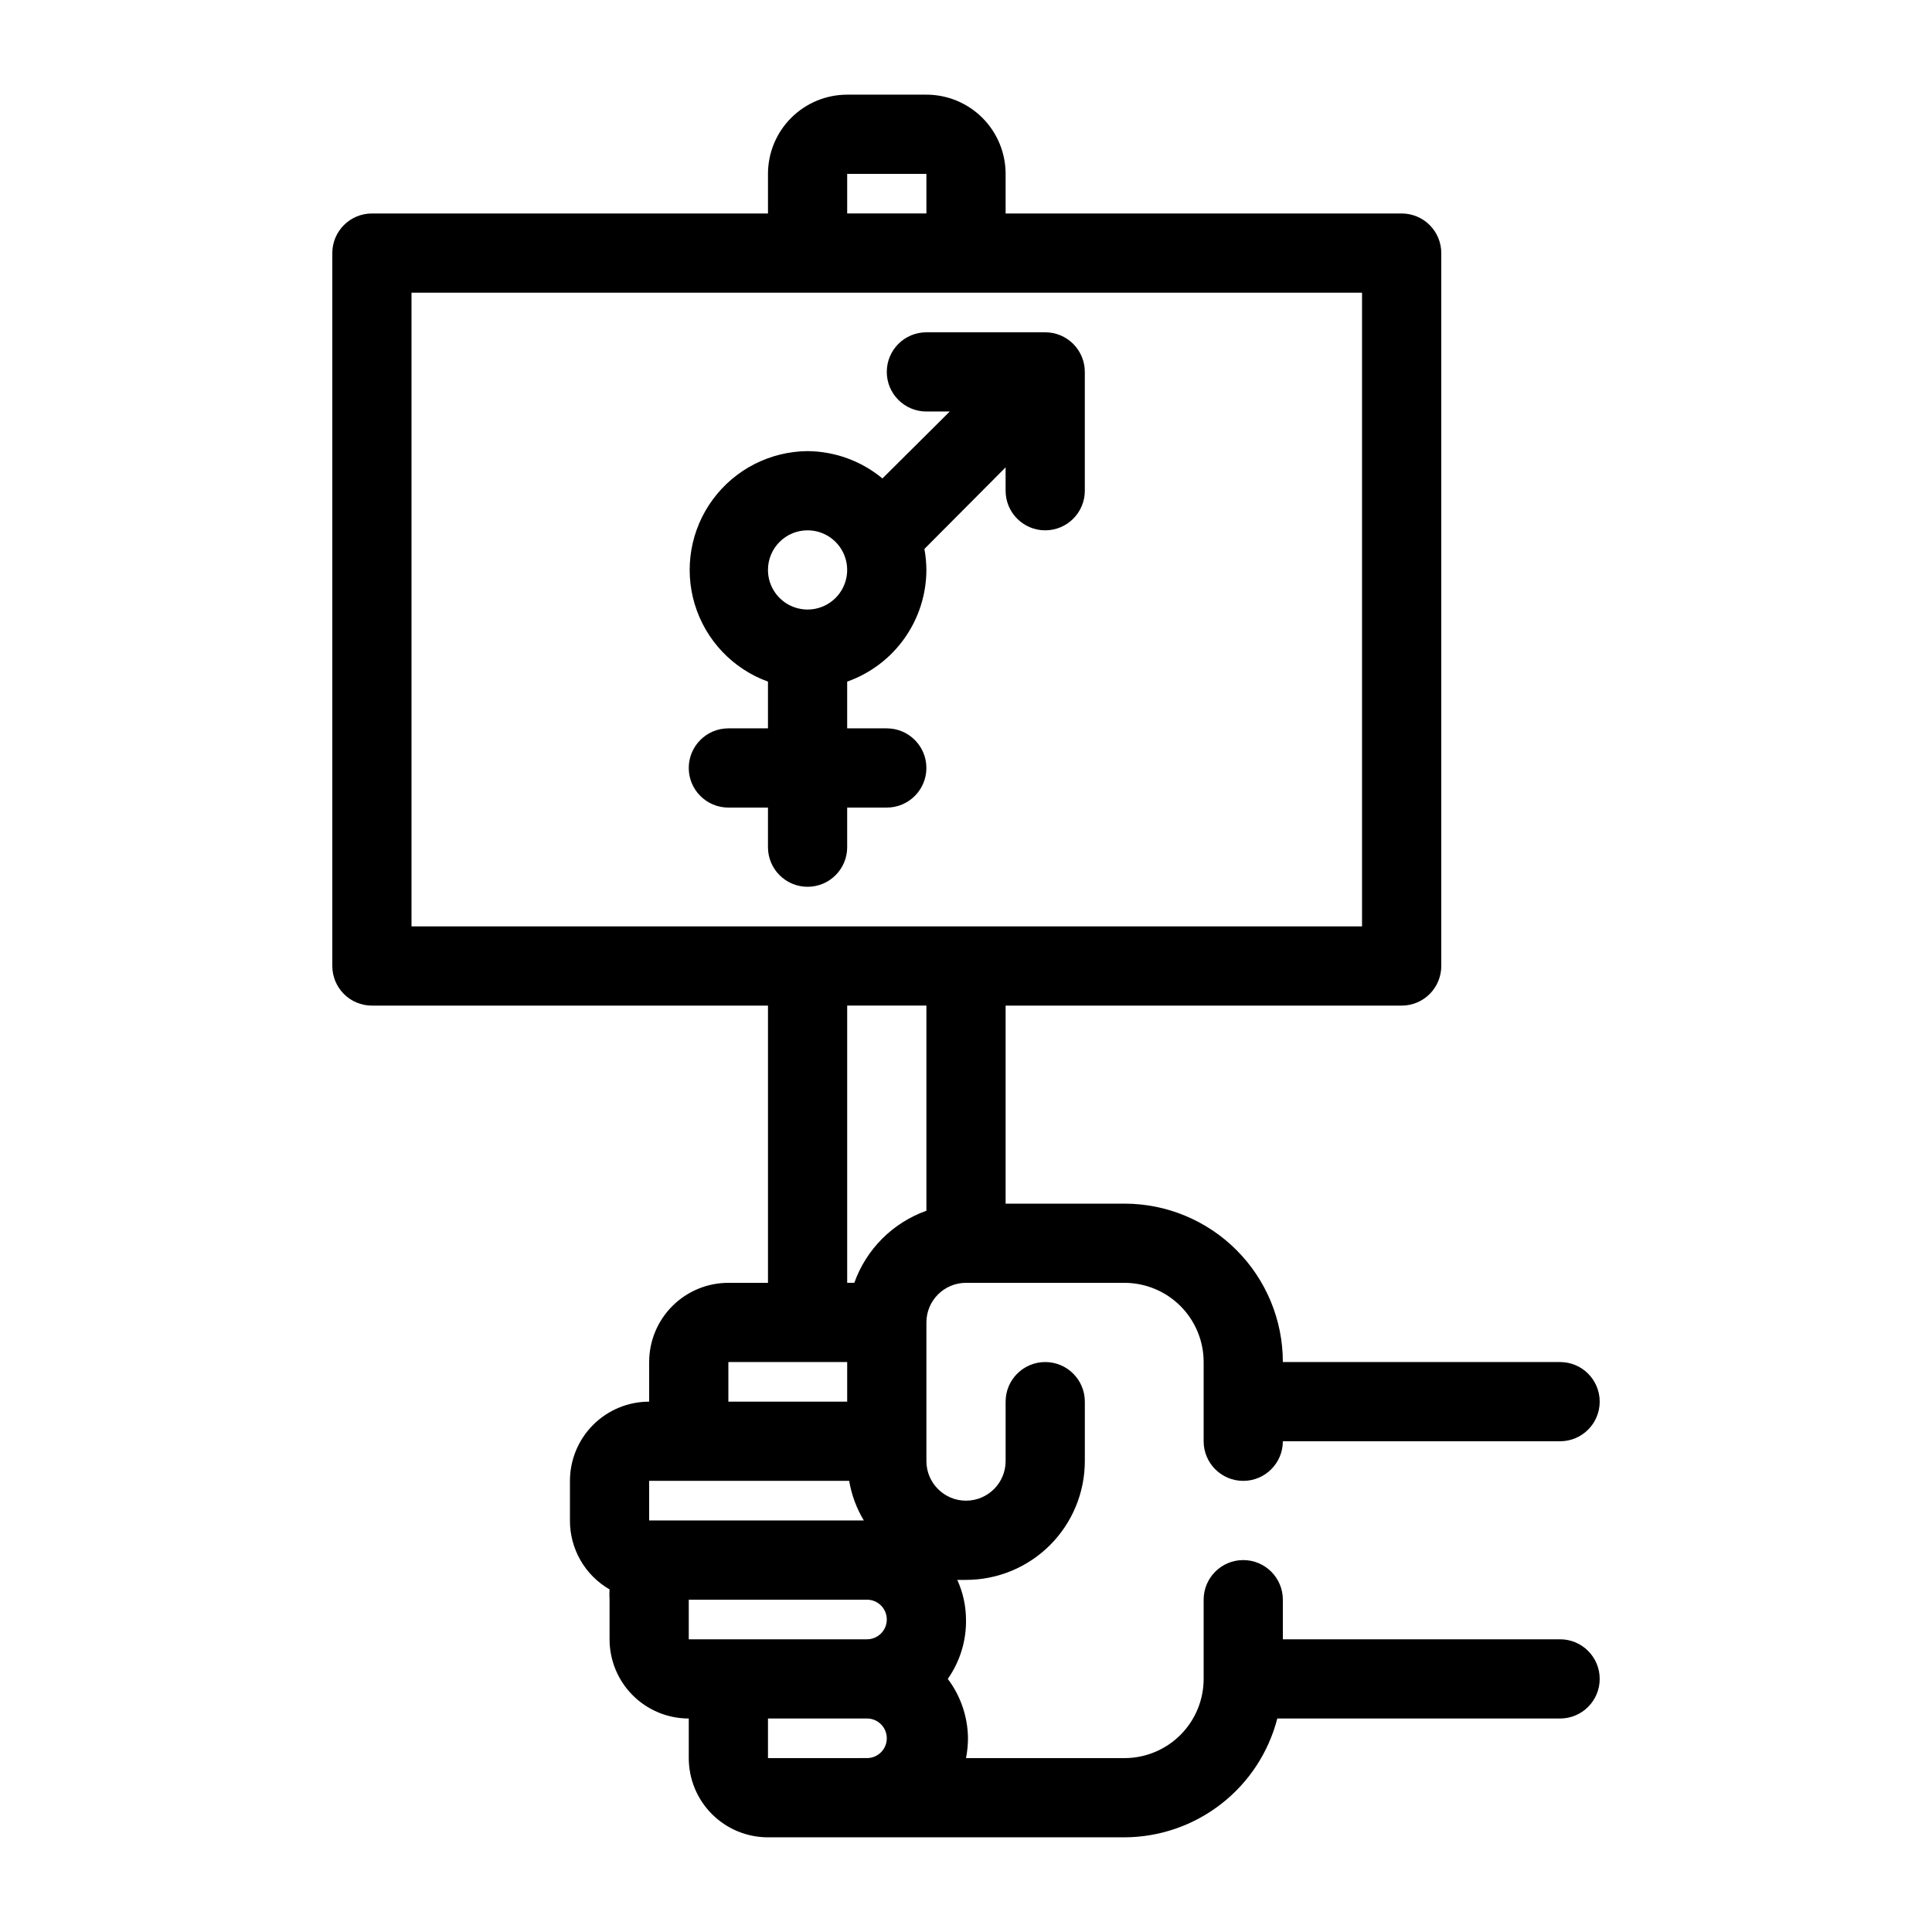
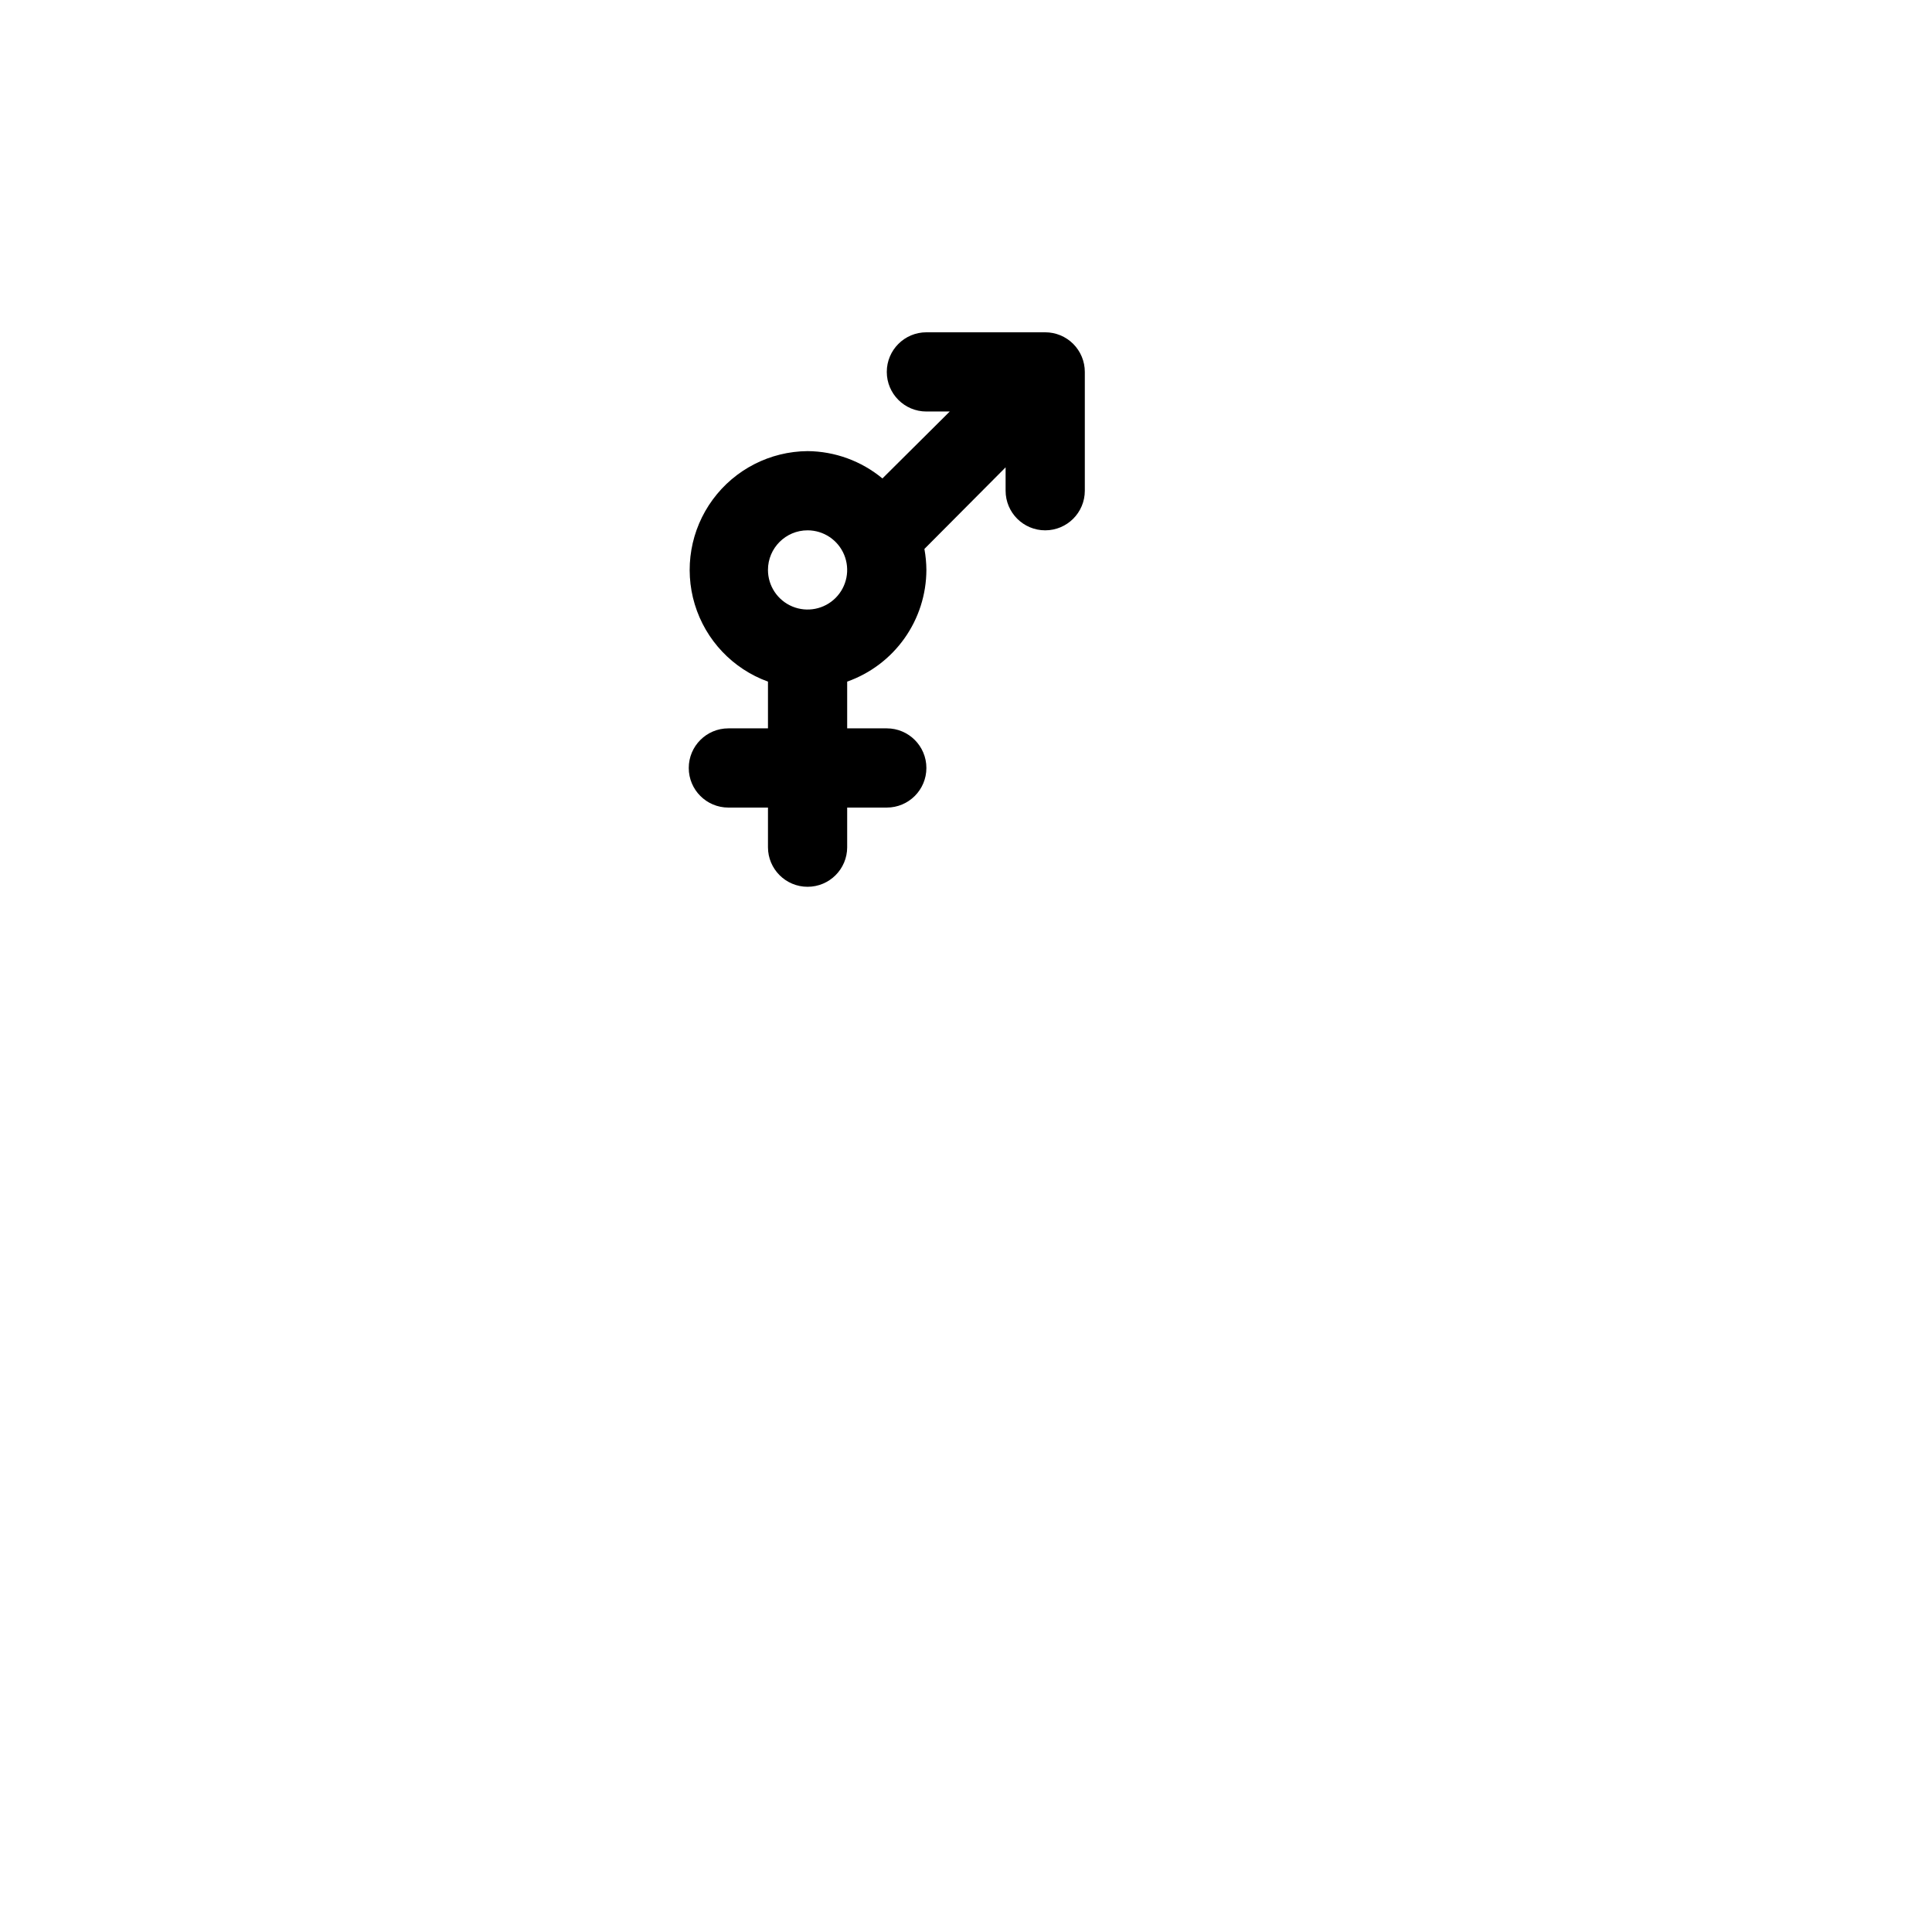
<svg xmlns="http://www.w3.org/2000/svg" fill="#000000" width="800px" height="800px" version="1.1" viewBox="144 144 512 512">
  <g>
    <path d="m368.51 368.51v-10.496h10.496c5.797 0 10.496-4.699 10.496-10.496s-4.699-10.496-10.496-10.496h-10.496v-12.387c6.125-2.164 11.43-6.172 15.188-11.473 3.758-5.297 5.785-11.629 5.805-18.125-0.016-1.867-0.191-3.727-0.527-5.562l21.52-21.625v6.195c0 5.797 4.699 10.496 10.496 10.496 5.797 0 10.496-4.699 10.496-10.496v-31.488c0-2.785-1.109-5.453-3.074-7.422-1.969-1.969-4.641-3.074-7.422-3.074h-31.488c-5.797 0-10.496 4.699-10.496 10.496s4.699 10.496 10.496 10.496h6.191l-17.844 17.738c-5.582-4.625-12.59-7.184-19.836-7.242-9.926 0.078-19.234 4.828-25.117 12.824-5.883 7.992-7.652 18.293-4.777 27.789 2.879 9.5 10.066 17.086 19.398 20.473v12.387h-10.496c-5.797 0-10.496 4.699-10.496 10.496s4.699 10.496 10.496 10.496h10.496v10.496c0 5.797 4.699 10.496 10.496 10.496s10.496-4.699 10.496-10.496zm-10.496-83.969c4.242 0 8.07 2.555 9.695 6.481 1.625 3.922 0.727 8.434-2.273 11.438-3.004 3-7.519 3.898-11.441 2.273s-6.477-5.449-6.477-9.695c0-5.797 4.699-10.496 10.496-10.496z" />
-     <path d="m557.44 578.43h-73.473v-10.496c0-5.797-4.699-10.496-10.492-10.496-5.797 0-10.496 4.699-10.496 10.496v20.992c0 5.57-2.215 10.906-6.148 14.844-3.938 3.938-9.277 6.148-14.844 6.148h-41.984c0.336-1.727 0.512-3.484 0.523-5.246-0.055-5.688-1.93-11.207-5.352-15.746 3.234-4.602 4.926-10.117 4.828-15.742-0.023-3.621-0.809-7.199-2.312-10.496h2.312c8.352 0 16.359-3.316 22.266-9.223 5.902-5.906 9.223-13.914 9.223-22.266v-15.746c0-5.797-4.699-10.496-10.496-10.496-5.797 0-10.496 4.699-10.496 10.496v15.746c0 5.797-4.699 10.496-10.496 10.496s-10.496-4.699-10.496-10.496v-36.738c0-5.797 4.699-10.496 10.496-10.496h41.984c5.566 0 10.906 2.215 14.844 6.148 3.934 3.938 6.148 9.277 6.148 14.844v20.992c0 5.797 4.699 10.496 10.496 10.496 5.793 0 10.492-4.699 10.492-10.496h73.473c5.797 0 10.496-4.699 10.496-10.496s-4.699-10.496-10.496-10.496h-73.473c0-11.133-4.422-21.812-12.297-29.684-7.871-7.875-18.551-12.297-29.684-12.297h-31.488v-52.48h104.96c2.785 0 5.457-1.105 7.422-3.074 1.969-1.969 3.074-4.641 3.074-7.422v-188.93c0-2.785-1.105-5.453-3.074-7.422-1.965-1.969-4.637-3.074-7.422-3.074h-104.96v-10.496c0-5.566-2.215-10.906-6.148-14.844-3.938-3.938-9.277-6.148-14.844-6.148h-20.992c-5.57 0-10.906 2.211-14.844 6.148s-6.148 9.277-6.148 14.844v10.496h-104.96c-5.797 0-10.496 4.699-10.496 10.496v188.93c0 2.781 1.105 5.453 3.074 7.422s4.637 3.074 7.422 3.074h104.96v73.473l-10.496-0.004c-5.57 0-10.906 2.215-14.844 6.148-3.938 3.938-6.148 9.277-6.148 14.844v10.496c-5.57 0-10.906 2.215-14.844 6.148-3.938 3.938-6.148 9.277-6.148 14.844v10.496c-0.016 3.699 0.949 7.336 2.789 10.543 1.844 3.211 4.504 5.871 7.707 7.723-0.059 0.906-0.059 1.82 0 2.727v10.496c0 5.57 2.211 10.91 6.148 14.844 3.938 3.938 9.273 6.148 14.844 6.148v10.496c0 5.57 2.211 10.906 6.148 14.844s9.273 6.148 14.844 6.148h94.465c9.281-0.027 18.297-3.137 25.625-8.832 7.332-5.699 12.566-13.664 14.887-22.656h74.941c5.797 0 10.496-4.699 10.496-10.496s-4.699-10.496-10.496-10.496zm-230.91-10.496h47.23c2.898 0 5.25 2.352 5.25 5.25 0 2.898-2.352 5.246-5.25 5.246h-47.23zm41.984-377.86h20.992v10.496h-20.992zm-115.46 31.488h251.9v167.94h-251.9zm115.46 188.93h20.992v54.371-0.004c-8.914 3.176-15.93 10.188-19.105 19.102h-1.887zm-31.488 94.465h31.488v10.496l-31.488-0.004zm-20.992 31.488h53.004v-0.004c0.629 3.711 1.945 7.273 3.883 10.496h-56.887zm31.488 73.473v-10.5h26.238c2.898 0 5.25 2.352 5.25 5.25s-2.352 5.246-5.25 5.246z" />
  </g>
</svg>